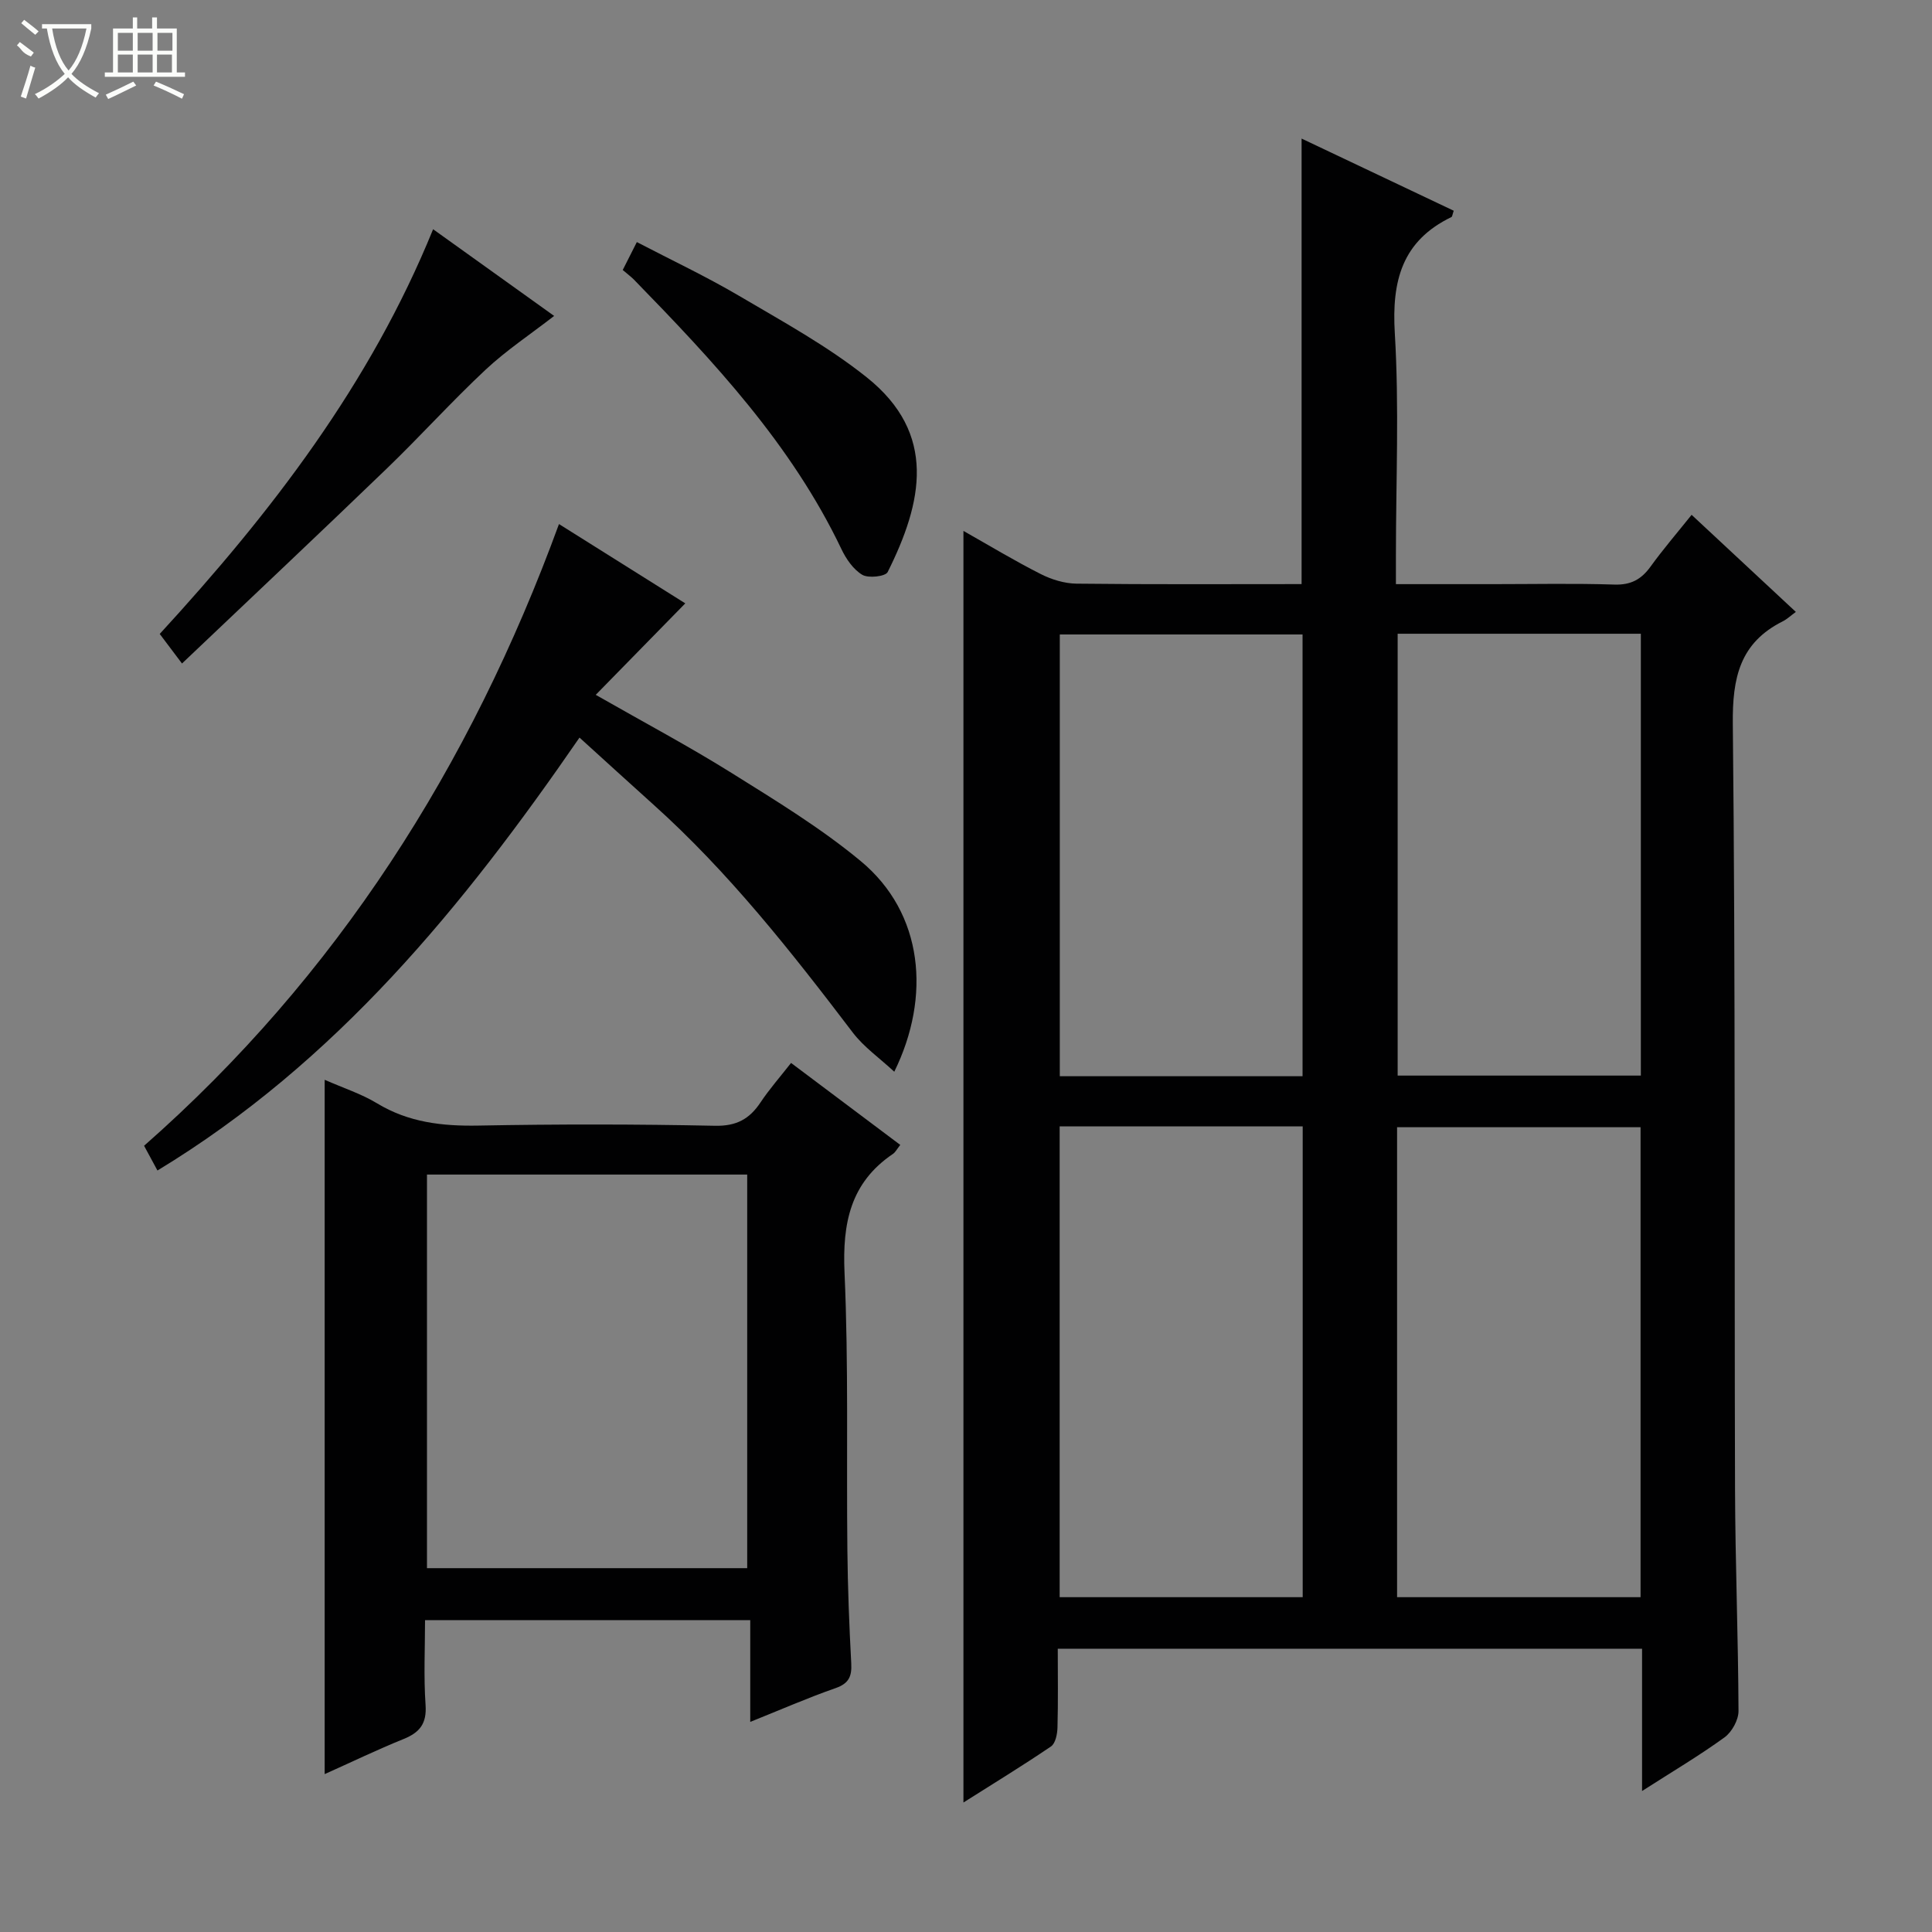
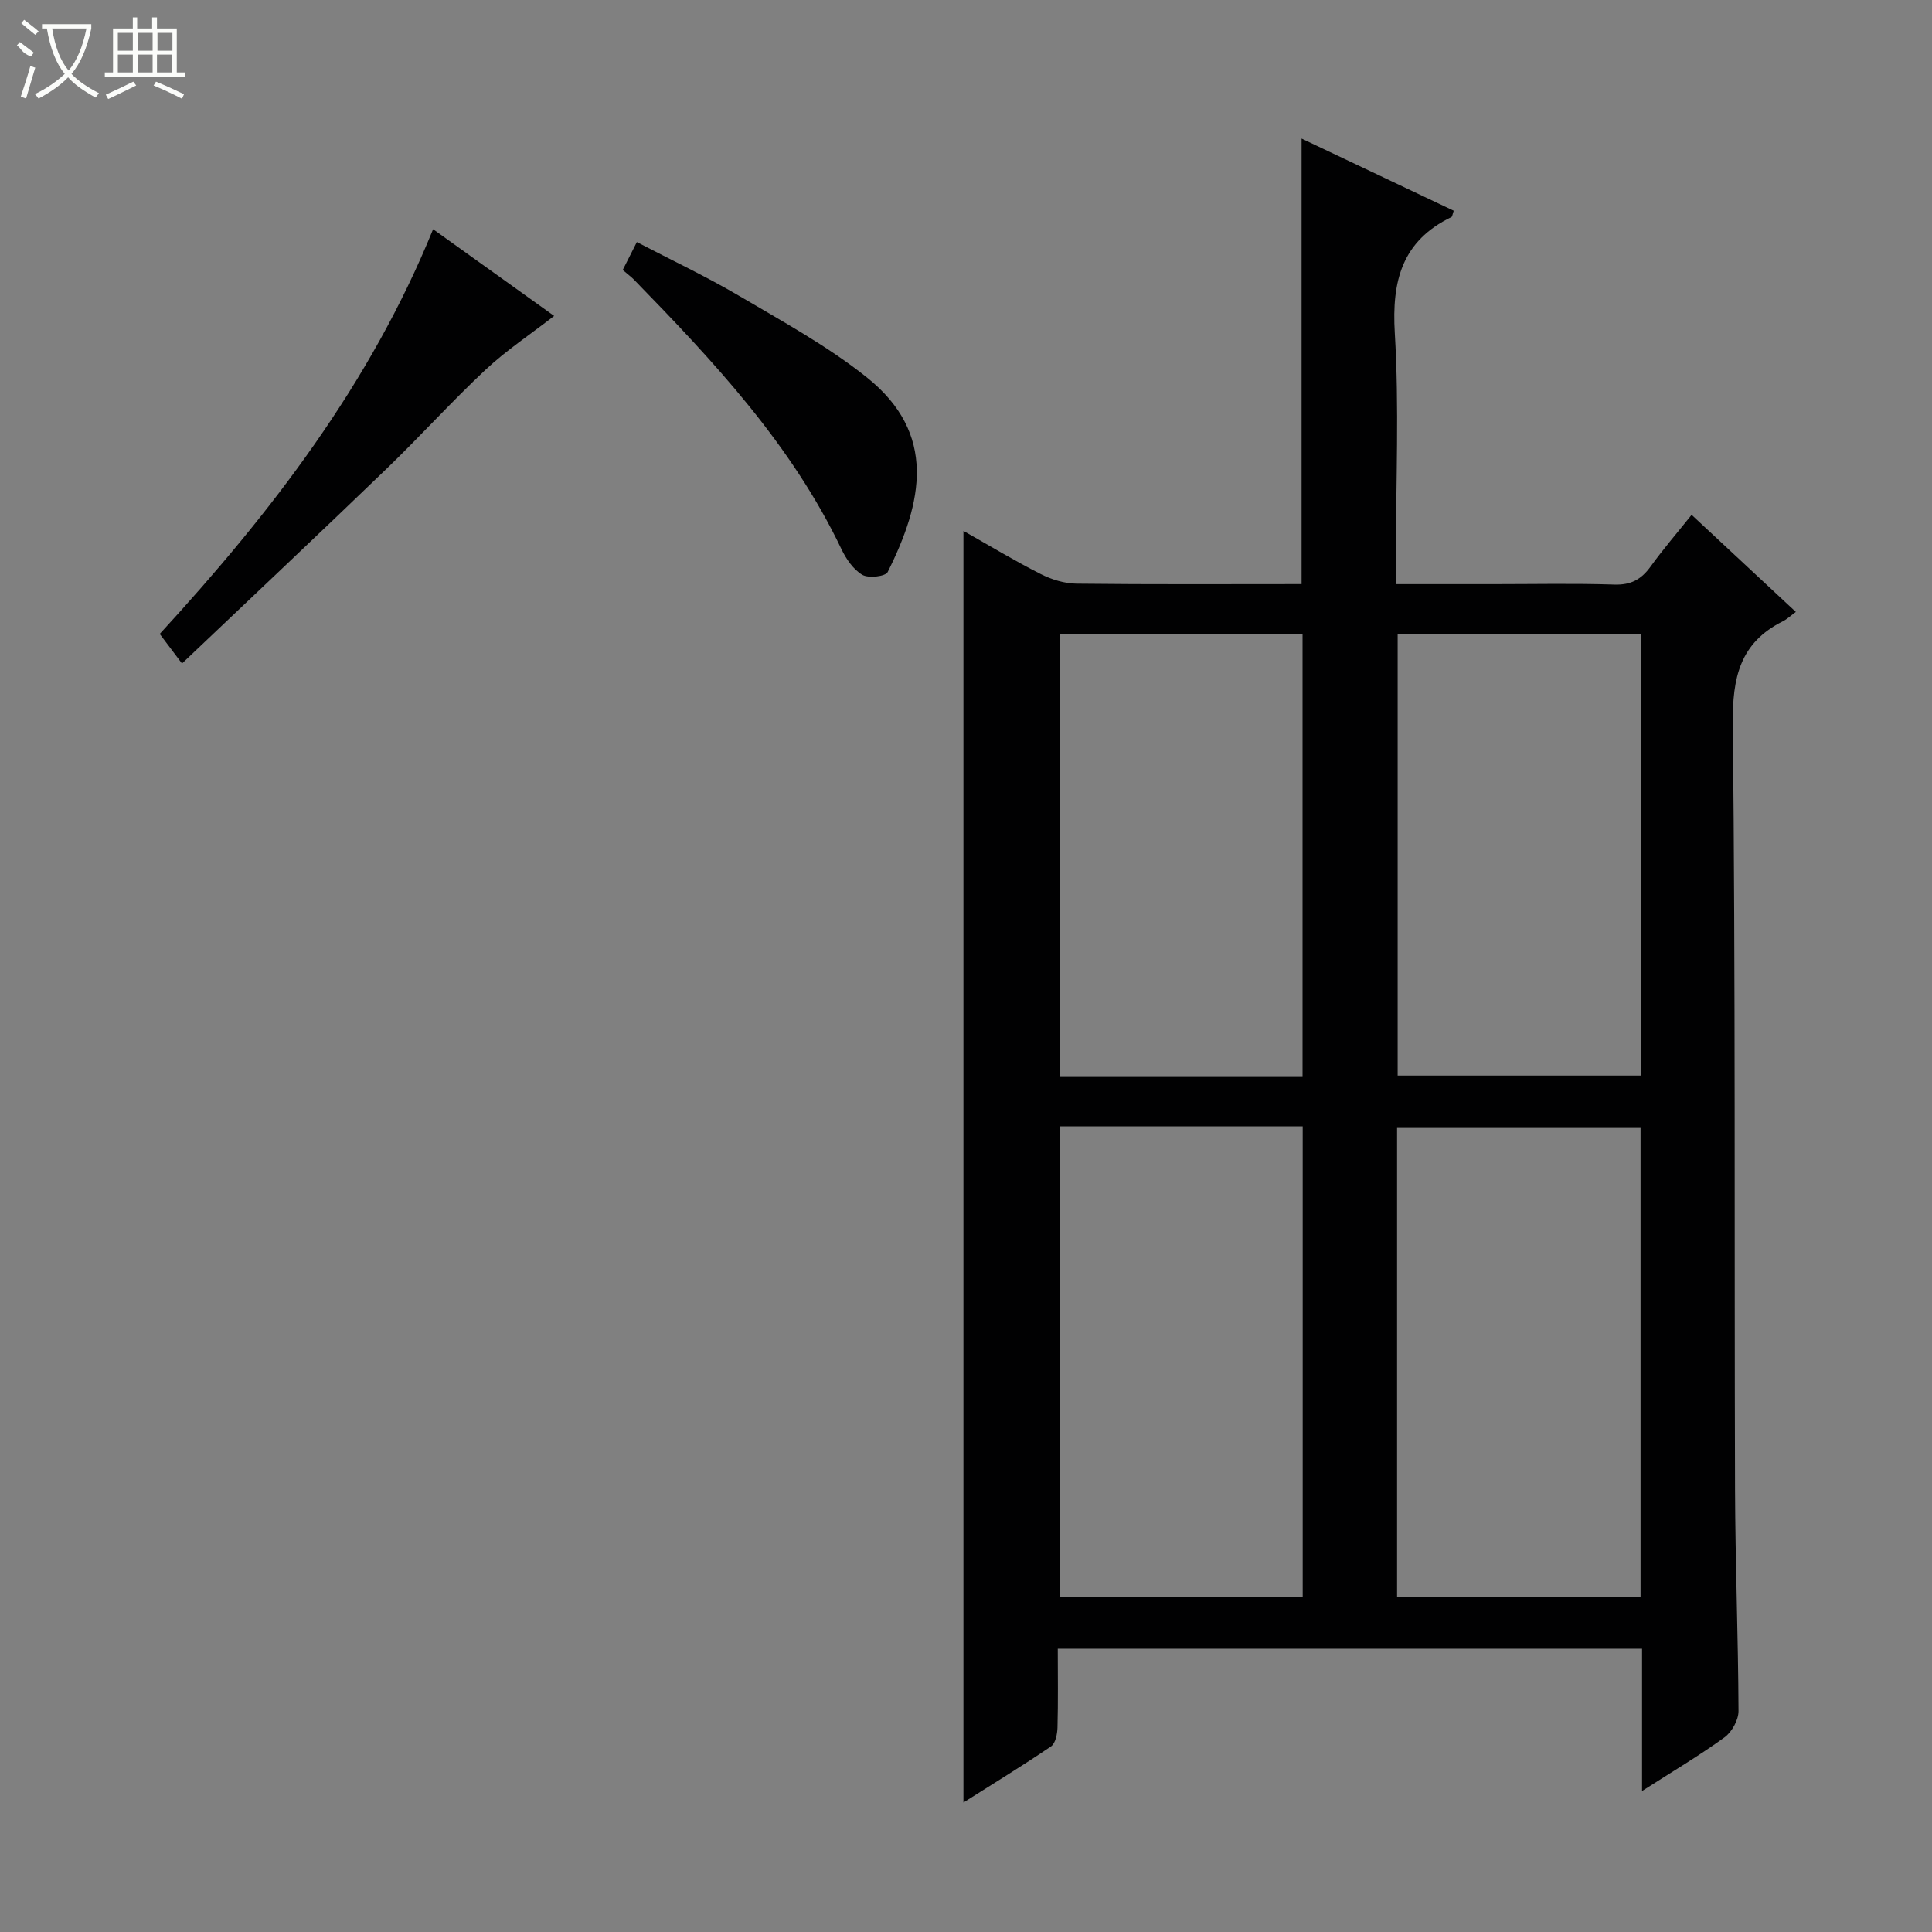
<svg xmlns="http://www.w3.org/2000/svg" enable-background="new 0 0 400 400" viewBox="0 0 400 400">
  <rect x="0" y="0" width="400" height="400" fill="#808080" stroke="none" />
  <g fill="#010102">
    <path d="m339.97 370.81c0-10.5 0-19.8 0-29.46-40.3 0-80.34 0-120.97 0 0 5.47.09 10.91-.06 16.35-.04 1.34-.42 3.25-1.34 3.88-5.86 3.98-11.91 7.67-18.13 11.61 0-87.98 0-175.34 0-263.27 5.34 3.02 10.55 6.17 15.96 8.91 2.26 1.15 4.95 1.98 7.46 2.01 15.47.18 30.95.09 46.59.09 0-30.72 0-61.11 0-92.24 10.55 5 21.04 9.98 31.5 14.94-.27.76-.29 1.21-.48 1.31-10.24 4.95-12.37 13.23-11.72 24.03.92 15.28.23 30.65.23 45.98v5.99h20.24c8.33 0 16.67-.18 24.99.09 3.41.11 5.56-1.06 7.48-3.71 2.61-3.61 5.53-7.01 8.51-10.73 7.26 6.76 14.18 13.2 21.58 20.1-1.08.79-1.82 1.5-2.69 1.94-8.9 4.45-10.46 11.67-10.36 21.22.56 52.82.3 105.65.46 158.47.05 15.31.66 30.61.72 45.92.01 1.86-1.37 4.35-2.89 5.46-5.2 3.77-10.74 7.05-17.08 11.11zm-120.58-137.61v97.48h50.32c0-32.6 0-64.94 0-97.48-16.88 0-33.46 0-50.32 0zm120.27 97.48c0-32.7 0-65.04 0-97.3-17.04 0-33.74 0-50.41 0v97.3zm-69.98-107.86c0-30.81 0-61.15 0-91.46-17.03 0-33.73 0-50.26 0v91.46zm19.69-91.61v91.48h50.35c0-30.58 0-60.93 0-91.48-16.85 0-33.43 0-50.35 0z" />
-     <path d="m67.22 223.56c3.95 1.74 7.63 2.92 10.84 4.87 6.54 3.96 13.51 4.75 21 4.61 16.32-.31 32.65-.3 48.97.04 4.44.09 7.13-1.39 9.43-4.84 1.82-2.73 4.01-5.22 6.32-8.17 7.67 5.76 15.07 11.31 22.61 16.97-.7.89-1.01 1.52-1.51 1.86-8.83 5.97-10.48 14.36-10.03 24.57.85 19.12.38 38.29.59 57.45.08 7.81.38 15.62.8 23.42.15 2.72-.47 4.2-3.25 5.17-5.76 2.01-11.37 4.47-17.66 6.99 0-7.26 0-13.96 0-21.07-22.53 0-44.57 0-67.33 0 0 5.74-.3 11.69.11 17.58.26 3.83-1.19 5.67-4.54 7.03-5.48 2.21-10.8 4.79-16.35 7.27 0-48.09 0-95.6 0-143.75zm21.18 19.62v81.49h66.3c0-27.28 0-54.29 0-81.49-22.22 0-44.13 0-66.3 0z" />
-     <path d="m32.6 242.34c-.93-1.72-1.71-3.17-2.77-5.12 39.87-35.07 67.56-78.52 85.9-128.72 9.23 5.8 17.92 11.25 26.15 16.42-6.07 6.2-12.05 12.31-18.54 18.94 10.1 5.77 19.29 10.65 28.09 16.15 9.15 5.72 18.47 11.39 26.75 18.25 13.06 10.81 14.59 28.14 6.97 43.63-3.04-2.83-6.3-5.1-8.59-8.11-12.72-16.72-25.67-33.2-41.38-47.29-4.93-4.43-9.82-8.9-15.2-13.78-24.07 34.95-50.36 67.19-87.38 89.63z" />
-     <path d="m37.68 137.37c-2.17-2.88-3.34-4.43-4.61-6.12 23.07-25.12 43.56-51.71 56.6-83.79 8.47 6.07 16.68 11.95 25.06 17.95-4.9 3.8-9.89 7.11-14.2 11.14-7.03 6.58-13.5 13.76-20.44 20.45-13.86 13.36-27.88 26.56-42.41 40.37z" />
+     <path d="m37.68 137.37c-2.17-2.88-3.34-4.43-4.61-6.12 23.07-25.12 43.56-51.71 56.6-83.79 8.47 6.07 16.68 11.95 25.06 17.95-4.9 3.8-9.89 7.11-14.2 11.14-7.03 6.58-13.5 13.76-20.44 20.45-13.86 13.36-27.88 26.56-42.41 40.37" />
    <path d="m128.93 55.9c.99-1.96 1.79-3.54 2.92-5.78 7.2 3.75 14.37 7.13 21.17 11.13 8.99 5.3 18.27 10.37 26.39 16.84 14.7 11.71 11.58 25.93 4.37 40.35-.46.92-3.98 1.32-5.25.57-1.85-1.1-3.35-3.28-4.32-5.32-10.35-21.69-26.48-38.89-42.98-55.82-.58-.58-1.26-1.08-2.3-1.97z" />
  </g>
  <path d="m6.4 11.7c-2-.8-1.9-1.6-2.9-2.3l.6-.7c.9.7 1.9 1.4 2.9 2.2zm-2.1 8.3c.7-2.1 1.4-4.2 2-6.4.2.1.6.3 1 .4-.7 2.3-1.3 4.4-1.9 6.4zm3-12.8c-1.1-.9-2.1-1.7-2.9-2.4l.6-.7c1 .8 2 1.5 3 2.4zm1.4-1.3v-.9h10.2v.9c-.9 4.2-2.3 7.3-4.1 9.4 1.3 1.4 3.2 2.7 5.7 4-.2.2-.4.5-.7.9-2.5-1.4-4.4-2.7-5.7-4.2-1.4 1.5-3.5 3-6.1 4.4 0 0 0 0-.1-.1-.3-.4-.5-.7-.7-.8 2.7-1.3 4.7-2.8 6.2-4.2-1.8-2.2-3-5.3-3.7-9.4zm9.2 0h-7.1c.6 3.8 1.7 6.7 3.4 8.7 1.7-2 2.9-4.8 3.7-8.7z" fill="#fbfcfa" />
  <path d="m31.6 3.6h.9v2.3h4.1v9.1h1.7v.9h-16.6v-.9h1.7v-9.1h4.1v-2.3h.9v2.3h3.1v-2.3zm-4 13.3.6.8c-1.9.9-3.8 1.9-5.8 2.8-.2-.3-.3-.6-.5-.9 2-.9 3.9-1.8 5.7-2.7zm-3.2-10.1v3.7h3.1v-3.7zm0 4.5v3.7h3.1v-3.7zm4.1-4.5v3.7h3.1v-3.7zm0 4.5v3.7h3.1v-3.7zm9.1 9.1c-2.1-1.1-4.1-2-5.8-2.7l.5-.8c2.2.9 4.1 1.8 5.8 2.6l-.4.9zm-1.9-13.6h-3.1v3.7h3.1zm-3.2 4.5v3.7h3.1v-3.7z" fill="#fbfcfa" />
</svg>